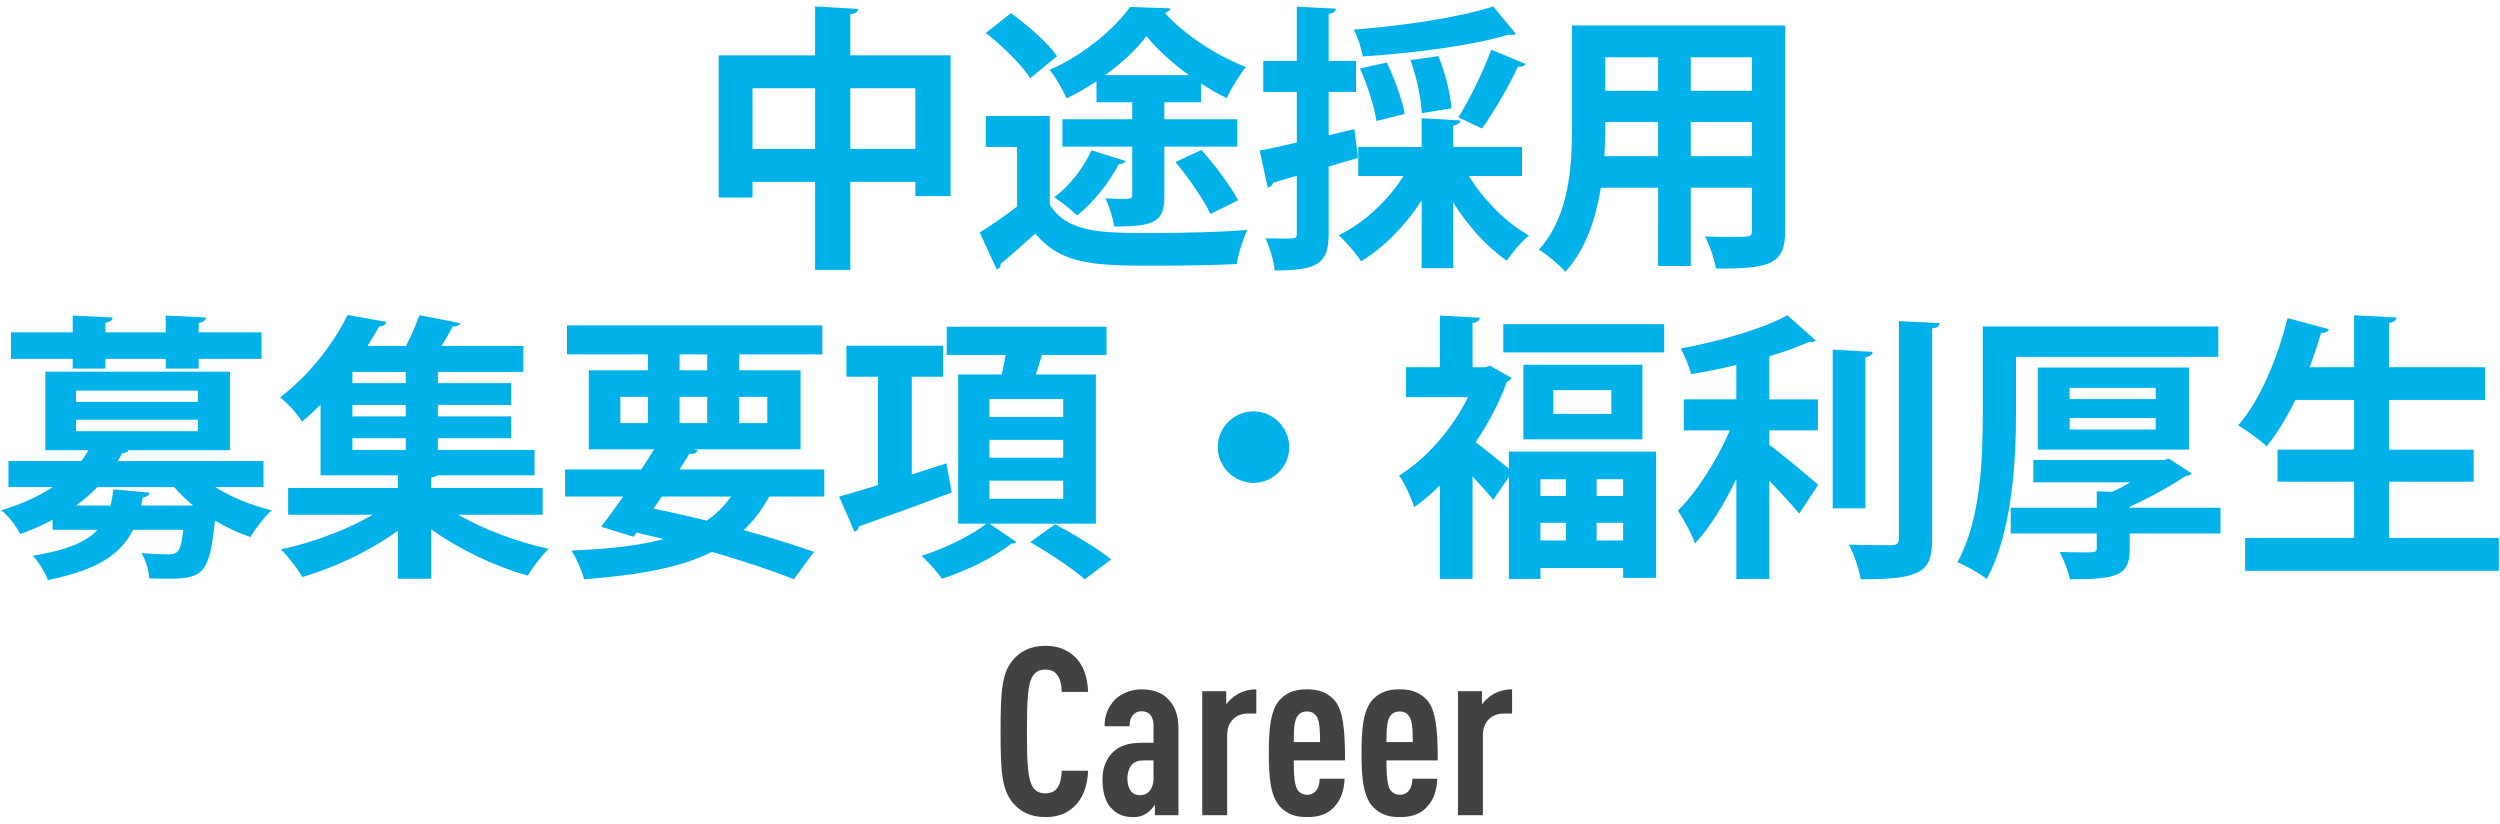
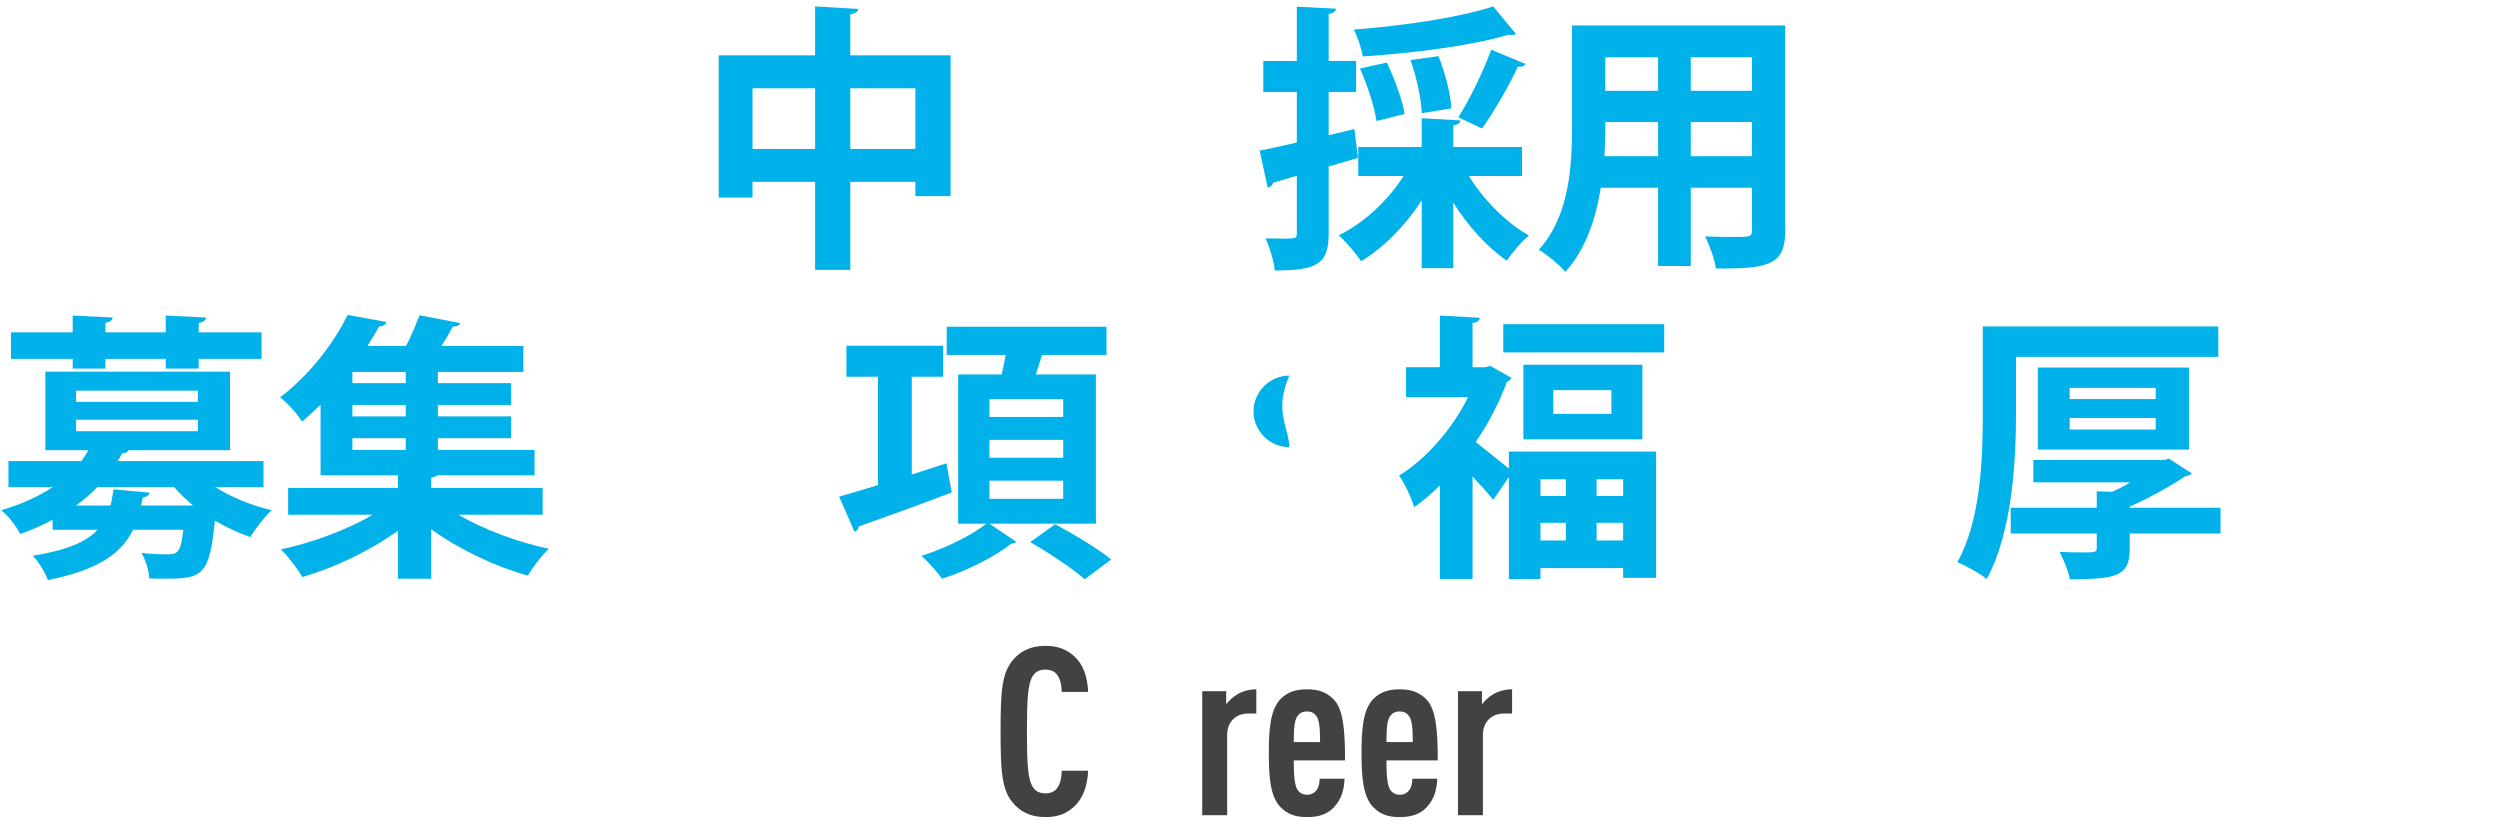
<svg xmlns="http://www.w3.org/2000/svg" version="1.1" id="レイヤー_1" x="0px" y="0px" width="340px" height="112px" viewBox="0 0 340 112" enable-background="new 0 0 340 112" xml:space="preserve">
  <g>
    <g>
      <path fill="#424242" d="M146.094,109.685c-1.024,0.96-2.208,1.44-3.936,1.44c-2.112,0-3.488-0.832-4.416-1.952    c-1.504-1.792-1.664-4.288-1.664-9.695s0.16-7.903,1.664-9.695c0.928-1.12,2.304-1.952,4.416-1.952c1.728,0,2.976,0.512,4,1.473    c1.152,1.055,1.76,2.783,1.824,4.799h-3.583c-0.032-0.832-0.16-1.664-0.544-2.207c-0.32-0.513-0.832-0.832-1.696-0.832    c-0.864,0-1.376,0.352-1.696,0.863c-0.704,1.088-0.8,3.393-0.8,7.552s0.096,6.464,0.8,7.552c0.32,0.512,0.832,0.863,1.696,0.863    c0.864,0,1.376-0.32,1.696-0.832c0.384-0.576,0.512-1.408,0.544-2.239h3.583C147.917,106.869,147.246,108.629,146.094,109.685z" />
-       <path fill="#424242" d="M157.07,110.869v-1.44c-0.288,0.416-0.64,0.864-1.024,1.12c-0.512,0.352-1.056,0.576-1.92,0.576    c-1.408,0-2.304-0.416-3.168-1.408c-0.672-0.8-1.024-2.08-1.024-3.775c0-1.536,0.544-2.881,1.568-3.775    c0.832-0.736,1.92-1.152,3.872-1.152h1.504v-2.336c0-1.248-0.576-1.952-1.632-1.952c-0.512,0-0.864,0.192-1.12,0.479    c-0.352,0.385-0.512,0.865-0.512,1.568h-3.392c0-1.344,0.384-2.592,1.44-3.647c0.8-0.8,2.176-1.376,3.552-1.376    c1.408,0,2.72,0.352,3.583,1.248c0.896,0.896,1.473,2.144,1.473,3.967v11.904H157.07z M156.878,103.413h-1.12    c-0.736,0-1.28,0.063-1.76,0.513c-0.416,0.383-0.672,1.215-0.672,1.887c0,1.504,0.608,2.336,1.76,2.336    c1.024,0,1.792-0.863,1.792-2.239V103.413z" />
      <path fill="#424242" d="M169.709,97.045c-1.6,0-2.815,1.089-2.815,2.912v10.912h-3.392V94.006h3.264v1.792    c0.352-0.513,0.896-0.992,1.472-1.345c0.735-0.447,1.632-0.703,2.623-0.703v3.295H169.709z" />
      <path fill="#424242" d="M175.949,103.413c0,1.92,0.096,3.36,0.512,4c0.256,0.384,0.704,0.672,1.312,0.672    c0.544,0,0.992-0.224,1.28-0.64c0.288-0.353,0.416-0.961,0.416-1.536h3.392c-0.063,1.504-0.416,2.784-1.439,3.872    c-0.896,0.959-2.08,1.344-3.648,1.344c-1.504,0-2.623-0.32-3.647-1.377c-1.408-1.471-1.567-4.255-1.567-7.326    c0-3.041,0.159-5.855,1.567-7.328c1.024-1.056,2.24-1.344,3.616-1.344c1.407,0,2.56,0.288,3.615,1.344    c1.344,1.344,1.568,4.287,1.568,8.319H175.949z M179.053,97.43c-0.288-0.416-0.672-0.672-1.312-0.672    c-0.641,0-1.024,0.256-1.313,0.672c-0.352,0.512-0.479,1.504-0.479,3.488h3.583C179.532,98.934,179.404,97.941,179.053,97.43z" />
      <path fill="#424242" d="M188.557,103.413c0,1.92,0.096,3.36,0.512,4c0.256,0.384,0.704,0.672,1.312,0.672    c0.544,0,0.992-0.224,1.28-0.64c0.288-0.353,0.416-0.961,0.416-1.536h3.392c-0.063,1.504-0.416,2.784-1.439,3.872    c-0.896,0.959-2.08,1.344-3.648,1.344c-1.504,0-2.623-0.32-3.647-1.377c-1.408-1.471-1.567-4.255-1.567-7.326    c0-3.041,0.159-5.855,1.567-7.328c1.024-1.056,2.24-1.344,3.616-1.344c1.407,0,2.56,0.288,3.615,1.344    c1.344,1.344,1.568,4.287,1.568,8.319H188.557z M191.66,97.43c-0.288-0.416-0.672-0.672-1.312-0.672    c-0.641,0-1.024,0.256-1.313,0.672c-0.352,0.512-0.479,1.504-0.479,3.488h3.583C192.14,98.934,192.012,97.941,191.66,97.43z" />
      <path fill="#424242" d="M204.491,97.045c-1.6,0-2.815,1.089-2.815,2.912v10.912h-3.392V94.006h3.264v1.792    c0.352-0.513,0.896-0.992,1.472-1.345c0.736-0.447,1.632-0.703,2.624-0.703v3.295H204.491z" />
    </g>
  </g>
  <g>
    <g>
      <path fill="#00B1EA" d="M115.641,7.524h13.64v19.148h-4.787v-1.938h-8.853v11.969h-4.788V24.735h-8.511v2.128h-4.597V7.524h13.108    V0.875l5.851,0.342c-0.038,0.38-0.304,0.608-1.063,0.723V7.524z M102.343,20.252h8.511v-8.244h-8.511V20.252z M115.641,20.252    h8.853v-8.244h-8.853V20.252z" />
-       <path fill="#00B1EA" d="M142.774,15.769v12.083c2.432,3.837,7.067,3.837,13.754,3.837c4.369,0,9.574-0.114,13.108-0.418    c-0.532,1.102-1.254,3.306-1.444,4.636c-2.812,0.151-6.801,0.228-10.524,0.228c-8.549,0-13.184,0-16.87-4.369    c-1.634,1.481-3.306,2.964-4.711,4.104c0,0.418-0.114,0.607-0.532,0.76l-2.318-5.016c1.558-0.949,3.419-2.241,5.091-3.533v-8.093    h-4.255v-4.218H142.774z M137.493,1.787c2.242,1.634,5.016,4.027,6.269,5.851l-3.647,3.002c-1.102-1.786-3.799-4.407-6.041-6.155    L137.493,1.787z M149.12,13.907v-2.85c-1.33,0.874-2.698,1.672-4.065,2.317c-0.494-1.14-1.482-2.888-2.318-3.875    c4.37-1.862,8.777-5.472,10.942-8.549l5.509,0.189c-0.038,0.267-0.38,0.532-0.76,0.608c2.546,2.926,7.144,5.889,11.019,7.371    c-0.912,1.102-1.976,2.888-2.621,4.217c-1.141-0.531-2.318-1.216-3.496-2.014v2.584h-4.978v2.317h9.917v3.724h-9.917v6.649    c0,3.419-1.025,4.217-6.8,4.217c-0.19-1.14-0.684-2.735-1.216-3.837c0.722,0.038,1.52,0.076,2.127,0.076c1.368,0,1.52,0,1.52-0.57    v-6.535h-9.499v-3.724h9.499v-2.317H149.12z M153.071,21.886c-0.114,0.267-0.418,0.418-0.912,0.418    c-1.292,2.508-3.458,5.243-5.661,6.991c-0.76-0.722-2.204-1.861-3.116-2.47c2.014-1.481,3.99-3.989,5.053-6.383L153.071,21.886z     M161.695,10.222c-2.241-1.634-4.369-3.533-5.775-5.319c-1.292,1.748-3.305,3.647-5.623,5.319H161.695z M164.621,29.104    c-0.874-1.899-2.964-4.9-4.749-7.066c1.329-0.646,2.432-1.14,3.533-1.634c1.823,2.052,3.989,4.939,4.978,6.839L164.621,29.104z" />
      <path fill="#00B1EA" d="M184.688,21.468l-3.989,1.178v9.119c0,4.142-1.52,5.016-7.333,5.016c-0.113-1.216-0.684-3.154-1.254-4.37    c0.761,0,1.521,0.038,2.166,0.038c2.014,0,2.09,0,2.09-0.722v-7.827l-3.229,0.95c-0.076,0.38-0.418,0.607-0.723,0.684    l-1.102-5.053c1.406-0.267,3.154-0.646,5.054-1.103v-6.877h-4.56V8.284h4.56V0.913l5.319,0.266    c-0.038,0.38-0.304,0.608-0.988,0.723v6.383h3.724v4.217h-3.724v5.89l3.496-0.836L184.688,21.468z M206.99,23.938h-7.219    c1.976,3.229,5.054,6.346,8.169,8.093c-0.988,0.798-2.317,2.355-3.002,3.42c-2.697-1.824-5.281-4.712-7.295-7.903v8.929h-4.293    v-9.232c-2.203,3.42-5.129,6.421-8.245,8.283c-0.722-1.103-2.089-2.698-3.039-3.534c3.457-1.672,6.725-4.749,8.814-8.055h-6.155    v-3.951h8.625v-3.913l5.281,0.304c-0.038,0.342-0.342,0.569-0.988,0.684v2.926h9.347V23.938z M206.154,4.599    c-0.113,0.114-0.304,0.152-0.569,0.152c-0.152,0-0.266,0-0.418-0.038c-5.016,1.52-12.956,2.507-19.833,2.963    c-0.152-1.063-0.722-2.697-1.216-3.647c6.763-0.531,14.324-1.634,18.959-3.153L206.154,4.599z M188.602,8.512    c1.063,2.204,2.128,5.13,2.432,6.991l-3.838,0.95c-0.266-1.9-1.216-4.863-2.241-7.144L188.602,8.512z M195.63,7.638    c0.912,2.242,1.672,5.206,1.748,7.105l-4.027,0.646c-0.038-1.861-0.684-4.863-1.52-7.219L195.63,7.638z M207.484,8.702    c-0.151,0.266-0.532,0.418-1.063,0.38c-1.178,2.584-3.268,6.155-4.863,8.396l-3.229-1.52c1.558-2.432,3.419-6.308,4.483-9.194    L207.484,8.702z" />
      <path fill="#00B1EA" d="M242.786,3.459v27.888c0,4.521-1.899,5.243-9.422,5.167c-0.152-1.216-0.874-3.191-1.482-4.369    c1.292,0.076,2.736,0.076,3.838,0.076c2.394,0,2.545,0,2.545-0.912v-5.775h-8.32v10.639h-4.445V25.533h-7.789    c-0.684,4.218-2.052,8.397-4.825,11.437c-0.722-0.874-2.583-2.432-3.609-3.002c4.18-4.597,4.521-11.436,4.521-16.831V3.459    H242.786z M218.318,16.604c0,1.216,0,2.47-0.114,4.636h7.295v-4.636H218.318z M225.499,7.79h-7.181v4.56h7.181V7.79z     M238.265,12.35V7.79h-8.32v4.56H238.265z M229.944,21.24h8.32v-4.636h-8.32V21.24z" />
      <path fill="#00B1EA" d="M35.839,66.242h-6.573c2.166,1.367,4.939,2.508,7.675,3.153c-0.95,0.874-2.242,2.508-2.888,3.647    c-1.671-0.57-3.268-1.33-4.825-2.242c-0.722,7.371-1.672,7.903-6.573,7.903c-0.722,0-1.52,0-2.356-0.038    c-0.038-1.064-0.494-2.508-1.063-3.457c1.52,0.151,3.001,0.189,3.647,0.189c1.52,0,1.709-0.684,2.051-3.344h-6.839    c-1.558,3.154-4.597,5.434-11.588,6.84c-0.304-0.95-1.254-2.508-2.052-3.307c4.673-0.76,7.295-1.898,8.815-3.533H7.153v-1.367    c-1.33,0.722-2.773,1.367-4.407,1.938c-0.494-1.025-1.71-2.584-2.583-3.229c2.85-0.836,5.167-1.938,7.029-3.153H1.15v-3.533h9.917    c0.342-0.494,0.684-0.988,0.95-1.482H6.165V50.55h25.114v10.677H17.487c-0.152,0.266-0.456,0.418-0.874,0.418    c-0.19,0.342-0.38,0.723-0.608,1.064h19.833V66.242z M9.889,50.132v-1.329H1.492v-3.61h8.397v-2.279l5.433,0.266    c-0.038,0.38-0.342,0.608-0.988,0.723v1.291h8.207v-2.279l5.471,0.266c-0.038,0.38-0.304,0.608-0.988,0.761v1.253h8.549v3.61    h-8.549v1.329h-4.483v-1.329h-8.207v1.329H9.889z M10.344,53.134v1.52H26.91v-1.52H10.344z M10.344,57.086v1.557H26.91v-1.557    H10.344z M15.018,68.75c0.19-0.685,0.304-1.406,0.418-2.204l4.901,0.456c-0.038,0.342-0.342,0.57-0.912,0.646l-0.228,1.103h7.067    c-0.95-0.799-1.824-1.635-2.583-2.508H13.232c-0.836,0.873-1.786,1.709-2.888,2.508H15.018z" />
      <path fill="#00B1EA" d="M73.801,70.004H62.326c3.458,2.014,8.055,3.723,12.311,4.635c-0.95,0.874-2.242,2.584-2.85,3.647    c-4.483-1.254-9.347-3.571-13.146-6.308v6.726H54.12v-6.535c-3.762,2.735-8.587,5.015-12.994,6.308    c-0.646-1.103-1.938-2.813-2.926-3.762c4.293-0.912,9.005-2.66,12.5-4.711H39.188v-3.648H54.12v-1.709H43.595v-9.613    c-0.798,0.798-1.634,1.558-2.508,2.318c-0.646-1.064-2.052-2.622-3.001-3.306c4.332-3.306,7.447-7.675,9.195-11.209l5.281,0.95    c-0.114,0.342-0.418,0.569-0.988,0.607c-0.494,0.874-1.026,1.748-1.596,2.66h5.243c0.722-1.368,1.368-2.964,1.824-4.18    l5.547,1.064c-0.114,0.304-0.418,0.455-1.026,0.493c-0.418,0.798-0.95,1.71-1.52,2.622h11.132v3.533H59.553v1.52h9.955v2.964    h-9.955v1.558h9.955v2.964h-9.955v1.596h13.146v3.458H59.477c-0.19,0.152-0.418,0.228-0.835,0.304v1.405h15.16V70.004z     M55.184,52.107v-1.52h-7.257v1.52H55.184z M55.184,56.629v-1.558h-7.257v1.558H55.184z M47.926,59.593v1.596h7.257v-1.596H47.926    z" />
-       <path fill="#00B1EA" d="M112.104,67.533h-7.485c-0.988,1.786-2.127,3.307-3.496,4.561c3.686,1.025,7.029,2.051,9.575,2.963    l-2.735,3.724c-2.926-1.179-6.801-2.47-11.132-3.724c-4.255,2.127-9.879,3.153-17.401,3.724c-0.342-1.292-1.064-2.926-1.748-3.913    c5.015-0.19,9.195-0.646,12.576-1.559c-1.216-0.304-2.47-0.57-3.686-0.873l-0.418,0.569l-4.407-1.368    c0.912-1.14,1.938-2.583,3.001-4.104h-7.903v-3.686h10.373l1.748-2.734h-8.891V50.36h8.055v-2.166H77.112v-3.951h34.727v3.951    h-11.323v2.166h8.359v10.753H94.323l0.57,0.151c-0.152,0.342-0.456,0.494-1.14,0.456l-1.33,2.127h19.681V67.533z M84.369,53.97    v3.571h3.762V53.97H84.369z M89.992,67.533l-1.102,1.635c2.394,0.494,4.825,1.063,7.219,1.633    c1.292-0.873,2.394-1.975,3.306-3.268H89.992z M92.423,48.194v2.166h3.762v-2.166H92.423z M92.423,57.541h3.762V53.97h-3.762    V57.541z M104.354,53.97h-3.837v3.571h3.837V53.97z" />
      <path fill="#00B1EA" d="M128.714,63.012l0.722,3.952c-4.559,1.747-9.422,3.495-12.652,4.636c0,0.342-0.266,0.607-0.57,0.721    l-2.09-4.787c1.481-0.418,3.306-0.949,5.281-1.557V51.234h-4.293v-4.218h13.146v4.218h-4.255v13.298L128.714,63.012z     M149.041,71.219h-14.476l3.647,2.471c-0.152,0.151-0.38,0.228-0.722,0.266c-2.014,1.672-6.003,3.686-9.384,4.749    c-0.608-0.874-1.862-2.28-2.774-3.116c3.078-0.949,6.877-2.811,8.815-4.369h-3.837V50.93h5.927c0.19-0.874,0.38-1.785,0.532-2.659    h-8.017v-3.838h21.732v3.838h-8.776c-0.228,0.798-0.532,1.748-0.836,2.659h8.169V71.219z M134.565,54.273v2.432h10.03v-2.432    H134.565z M134.565,59.82v2.432h10.03V59.82H134.565z M134.565,65.368v2.47h10.03v-2.47H134.565z M147.521,78.78    c-1.558-1.406-4.901-3.61-7.409-5.054l3.381-2.432c2.432,1.292,5.851,3.344,7.637,4.787L147.521,78.78z" />
-       <path fill="#00B1EA" d="M175.339,60.809c0,2.66-2.204,4.863-4.864,4.863c-2.659,0-4.863-2.203-4.863-4.863    s2.204-4.863,4.863-4.863C173.211,55.945,175.339,58.225,175.339,60.809z" />
+       <path fill="#00B1EA" d="M175.339,60.809c-2.659,0-4.863-2.203-4.863-4.863    s2.204-4.863,4.863-4.863C173.211,55.945,175.339,58.225,175.339,60.809z" />
      <path fill="#00B1EA" d="M205.549,51.386c-0.113,0.229-0.342,0.456-0.607,0.532c-1.026,2.812-2.508,5.661-4.256,8.207    c1.33,0.988,3.42,2.735,4.521,3.609v-2.318h20.023V78.59h-4.483v-1.33h-11.246v1.482h-4.294V64.874l-2.128,3.116    c-0.684-0.875-1.747-2.053-2.812-3.191v13.943h-4.445V66.014c-1.14,1.141-2.317,2.128-3.495,2.964    c-0.342-1.216-1.406-3.458-2.052-4.294c3.686-2.279,7.219-6.307,9.385-10.676h-8.435v-4.065h4.597v-7.029l5.434,0.304    c-0.038,0.38-0.304,0.608-0.988,0.723v6.003h1.71l0.684-0.19L205.549,51.386z M204.447,44.091h21.885v3.838h-21.885V44.091z     M207.183,49.601h16.186v10.145h-16.186V49.601z M212.958,65.178h-3.457v2.279h3.457V65.178z M209.501,73.499h3.457v-2.394h-3.457    V73.499z M219.151,56.287v-3.229h-7.903v3.229H219.151z M220.747,67.457v-2.279h-3.609v2.279H220.747z M217.138,73.499h3.609    v-2.394h-3.609V73.499z" />
-       <path fill="#00B1EA" d="M240.624,58.529v1.976c1.899,1.368,5.661,4.56,6.648,5.433l-2.583,3.914    c-0.95-1.178-2.546-2.888-4.065-4.483v13.374h-4.483V65.141c-1.634,3.419-3.609,6.61-5.624,8.776    c-0.455-1.368-1.558-3.306-2.317-4.483c2.66-2.621,5.357-6.953,7.067-10.904h-6.27v-4.218h7.144v-4.674    c-2.052,0.494-4.142,0.912-6.155,1.254c-0.229-1.025-0.912-2.583-1.406-3.495c5.281-0.988,11.133-2.659,14.514-4.521l3.838,3.42    c-0.19,0.228-0.456,0.228-0.988,0.228c-1.481,0.684-3.305,1.33-5.318,1.938v5.852h6.61v4.218H240.624z M254.682,47.853    c-0.038,0.38-0.342,0.607-0.988,0.722v20.555h-4.445v-21.58L254.682,47.853z M258.253,43.673l5.547,0.267    c-0.038,0.38-0.266,0.646-1.025,0.722v28.534c0,4.673-1.481,5.585-9.727,5.585c-0.19-1.33-0.912-3.42-1.596-4.712    c2.508,0.076,4.978,0.076,5.775,0.076c0.722,0,1.025-0.228,1.025-0.949V43.673z" />
      <path fill="#00B1EA" d="M274.179,48.536v7.599c0,6.574-0.532,16.338-3.99,22.607c-0.873-0.723-2.887-1.861-3.989-2.279    c3.229-5.775,3.458-14.286,3.458-20.328v-11.74h32.029v4.142H274.179z M301.99,69.054v3.495h-12.349v2.09    c0,3.647-1.634,4.142-8.131,4.142c-0.228-1.179-0.873-2.698-1.405-3.724c0.987,0.038,2.128,0.076,3.001,0.076    c1.9,0,2.052-0.038,2.052-0.607v-1.977h-11.702v-3.495h11.702v-2.241l2.052,0.075c0.836-0.342,1.71-0.798,2.508-1.292h-13.184    v-3.039h17.819l0.607-0.189l3.116,2.014c-0.152,0.228-0.494,0.342-0.874,0.379c-1.976,1.33-4.825,2.926-7.562,4.142v0.152H301.99z     M297.696,61.15h-20.555V49.98h20.555V61.15z M281.474,52.754v1.52h11.702v-1.52H281.474z M281.474,56.857v1.558h11.702v-1.558    H281.474z" />
-       <path fill="#00B1EA" d="M324.906,73.156h14.932v4.484h-34.499v-4.484h14.818V65.52h-10.41V61.15h10.41v-6.763h-7.979    c-1.179,2.394-2.508,4.597-3.914,6.308c-0.874-0.836-2.735-2.166-3.875-2.85c2.888-3.23,5.357-9.081,6.725-14.591l5.623,1.52    c-0.151,0.343-0.531,0.532-1.063,0.494c-0.456,1.558-0.988,3.116-1.558,4.674h6.041v-7.067l5.775,0.304    c-0.038,0.38-0.343,0.608-1.026,0.761v6.003h13.07v4.445h-13.07v6.763h11.513v4.369h-11.513V73.156z" />
    </g>
  </g>
</svg>